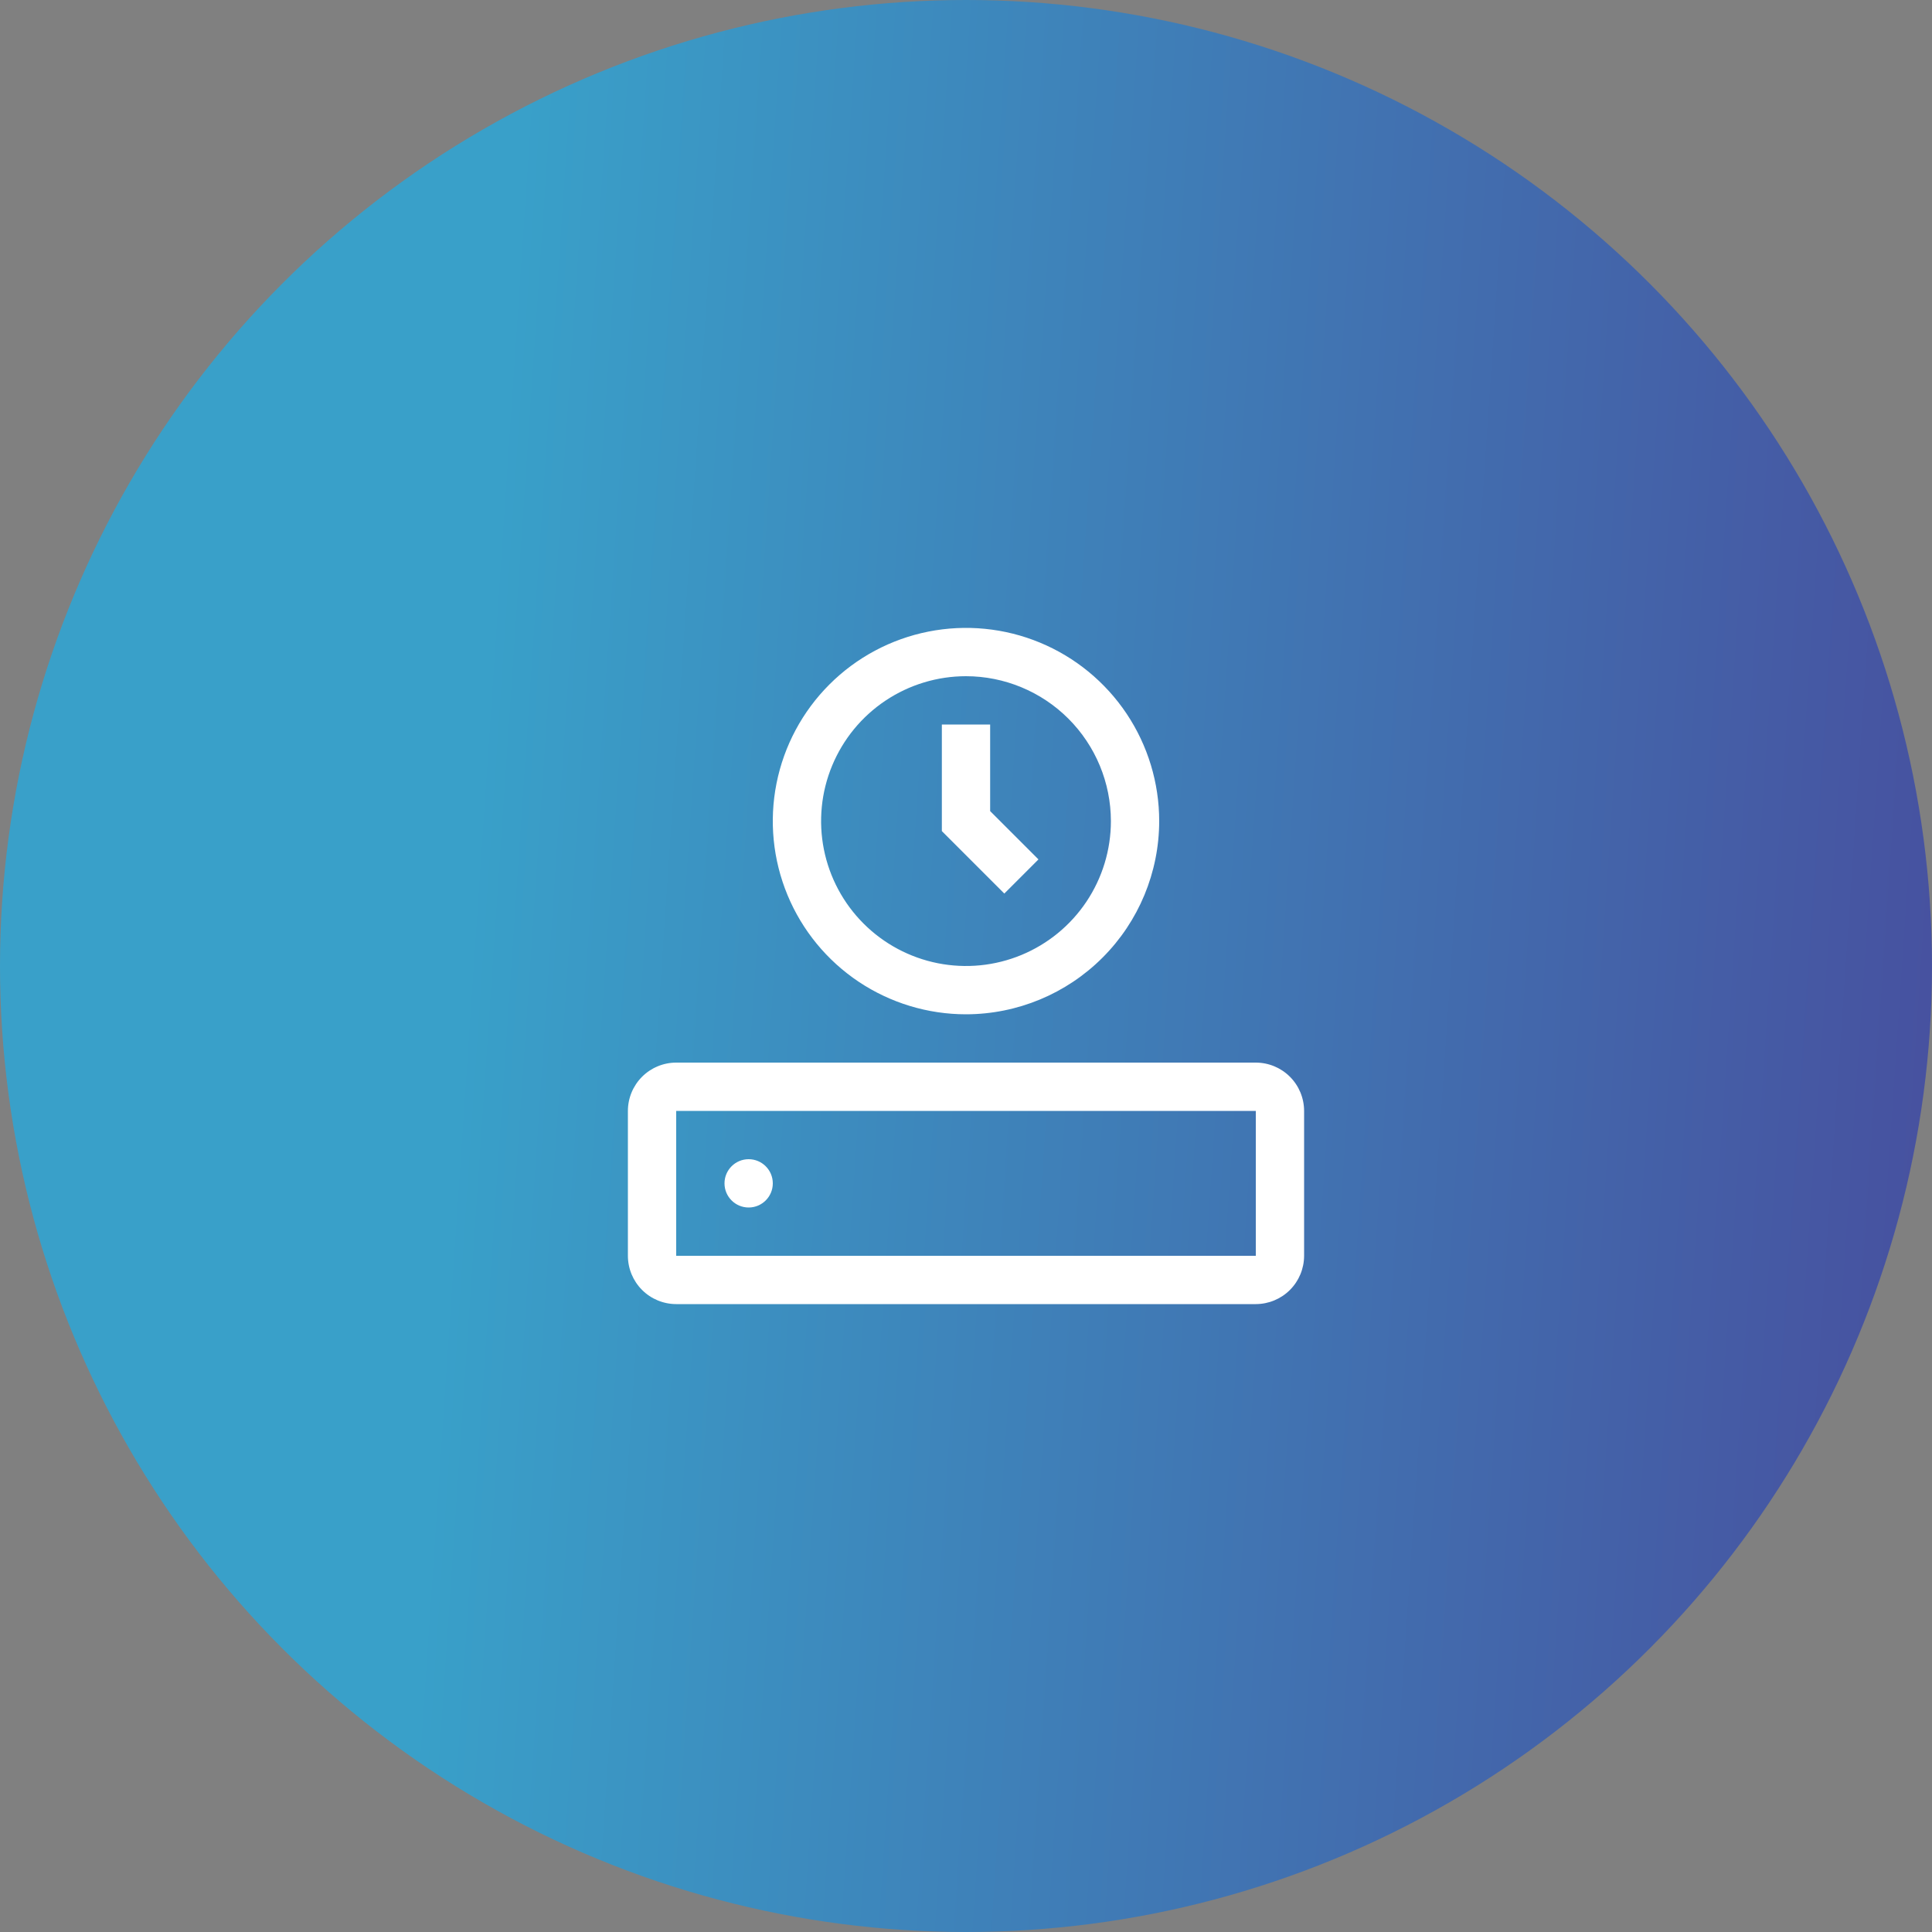
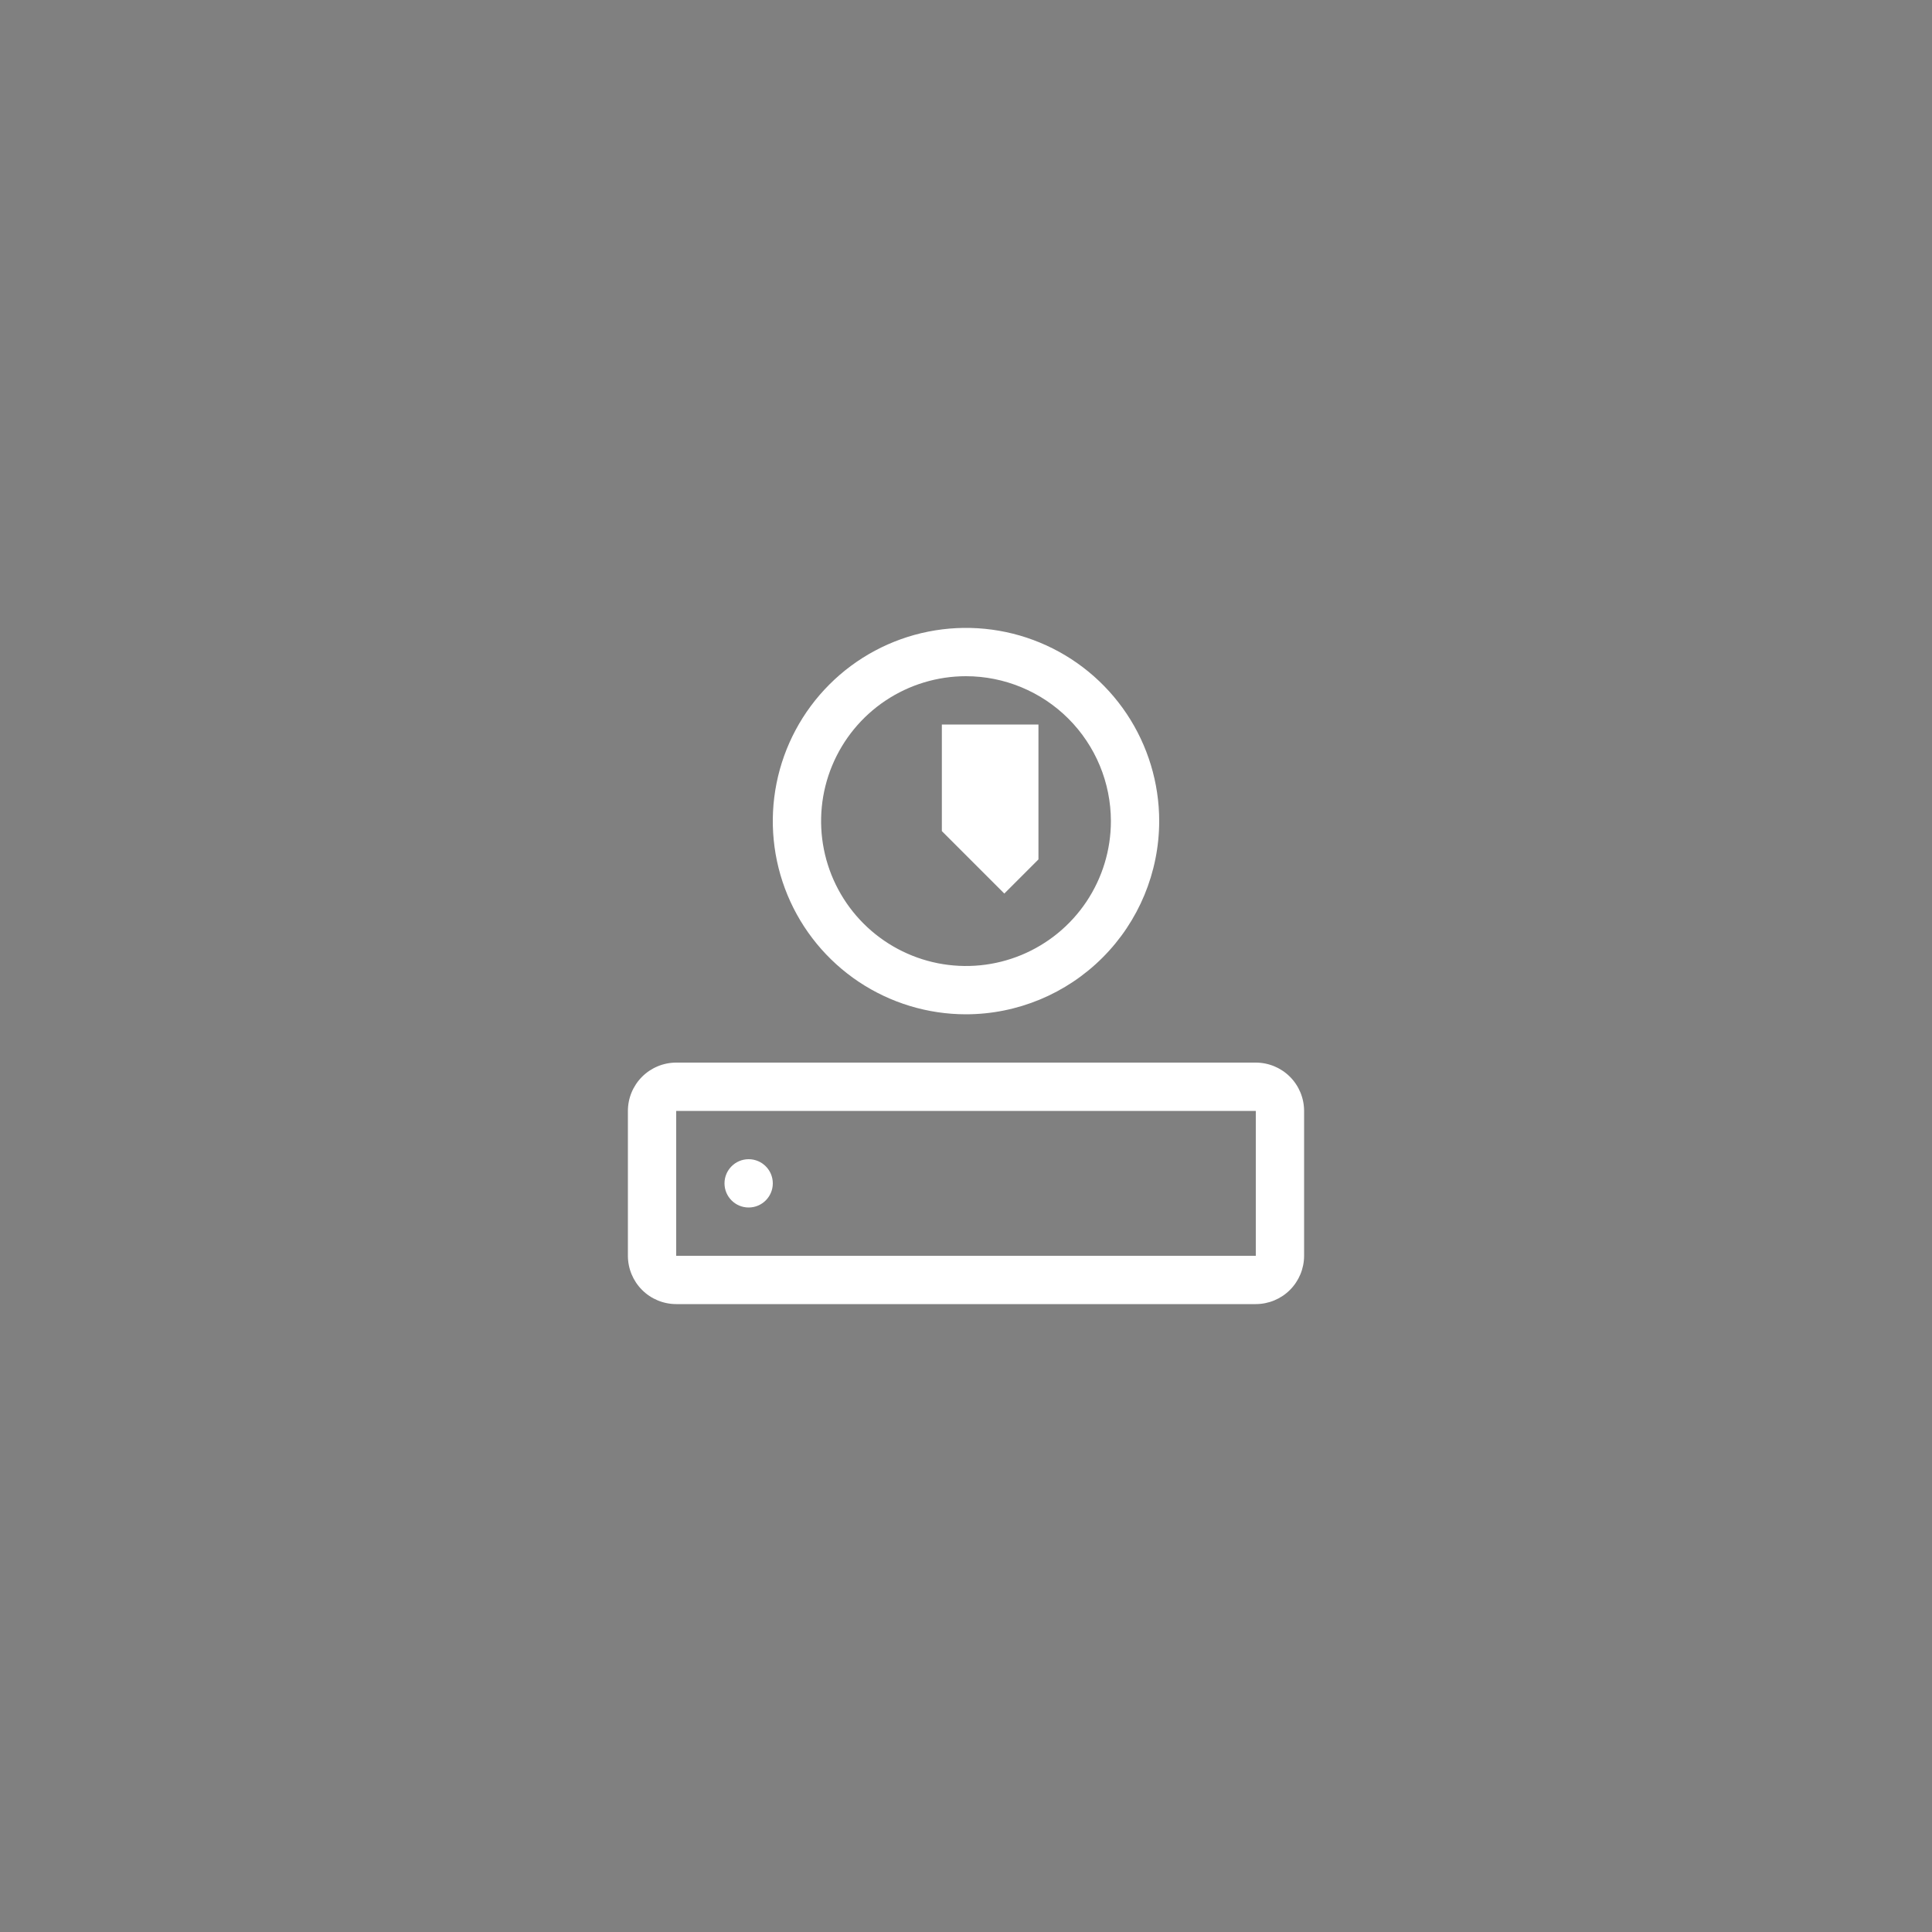
<svg xmlns="http://www.w3.org/2000/svg" width="100" height="100" viewBox="0 0 100 100" fill="none">
  <rect x="0" y="0" width="100" height="100" fill="#808080" stroke="none" />
-   <circle cx="50" cy="50" r="25" stroke="url(#paint0_linear_3179_11447)" stroke-width="50" />
  <path d="M65 67.5H35C34.337 67.499 33.702 67.236 33.233 66.767C32.764 66.298 32.501 65.663 32.5 65V57.5C32.501 56.837 32.764 56.202 33.233 55.733C33.702 55.264 34.337 55.001 35 55H65C65.663 55.001 66.298 55.264 66.767 55.733C67.236 56.202 67.499 56.837 67.5 57.5V65C67.499 65.663 67.236 66.298 66.767 66.767C66.298 67.236 65.663 67.499 65 67.5ZM35 57.5V65H65V57.5H35Z" fill="white" />
  <path d="M38.75 62.5C39.44 62.5 40 61.94 40 61.25C40 60.56 39.44 60 38.75 60C38.06 60 37.5 60.56 37.5 61.25C37.5 61.94 38.06 62.5 38.75 62.5Z" fill="white" />
-   <path d="M53.75 44.483L51.25 41.983V37.5H48.75V43.017L51.983 46.25L53.75 44.483Z" fill="white" />
+   <path d="M53.75 44.483V37.5H48.75V43.017L51.983 46.25L53.75 44.483Z" fill="white" />
  <path d="M50 52.5C48.022 52.5 46.089 51.913 44.444 50.815C42.8 49.716 41.518 48.154 40.761 46.327C40.004 44.5 39.806 42.489 40.192 40.549C40.578 38.609 41.53 36.828 42.929 35.429C44.328 34.03 46.109 33.078 48.049 32.692C49.989 32.306 52 32.504 53.827 33.261C55.654 34.018 57.216 35.3 58.315 36.944C59.413 38.589 60 40.522 60 42.5C59.997 45.151 58.942 47.693 57.067 49.567C55.193 51.442 52.651 52.497 50 52.5ZM50 35C48.517 35 47.067 35.44 45.833 36.264C44.6 37.088 43.639 38.259 43.071 39.63C42.503 41 42.355 42.508 42.644 43.963C42.934 45.418 43.648 46.754 44.697 47.803C45.746 48.852 47.082 49.566 48.537 49.856C49.992 50.145 51.5 49.997 52.87 49.429C54.241 48.861 55.412 47.9 56.236 46.667C57.06 45.433 57.5 43.983 57.5 42.5C57.498 40.512 56.707 38.605 55.301 37.199C53.895 35.793 51.988 35.002 50 35Z" fill="white" />
  <defs>
    <linearGradient id="paint0_linear_3179_11447" x1="141.221" y1="129.315" x2="19.241" y2="121.079" gradientUnits="userSpaceOnUse">
      <stop stop-color="#4F2287" />
      <stop offset="1" stop-color="#39A0C9" />
    </linearGradient>
  </defs>
</svg>